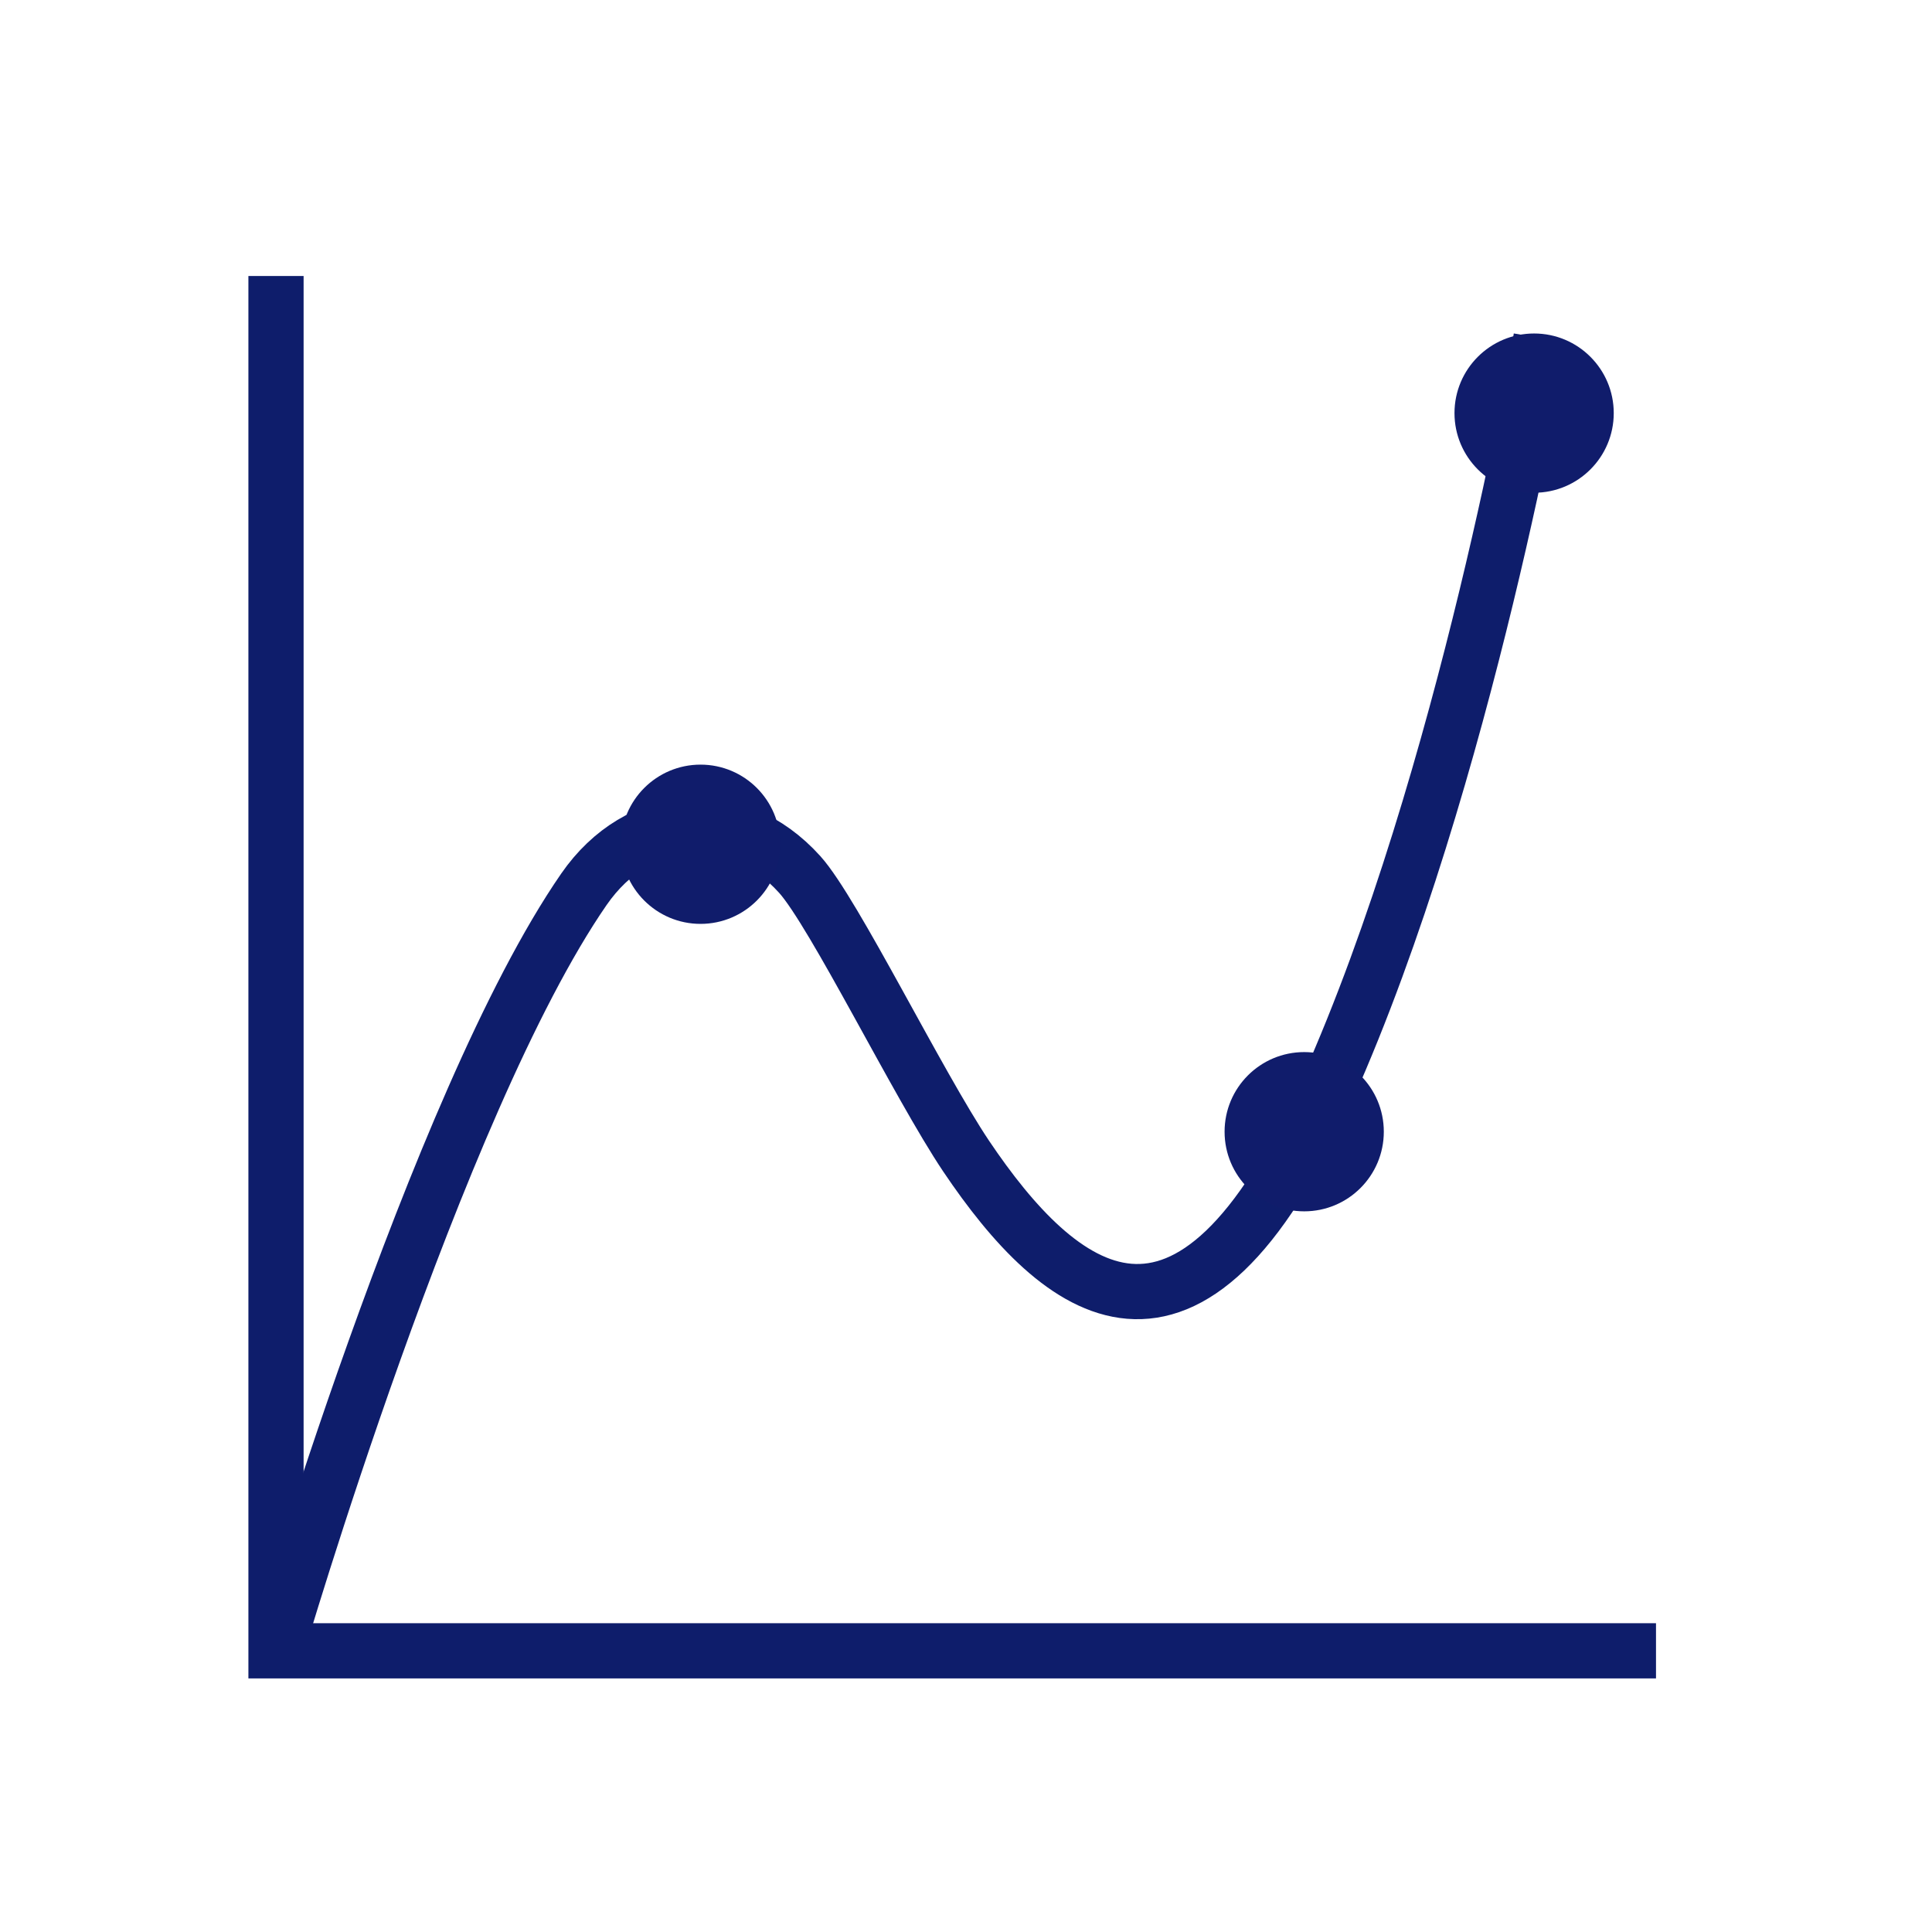
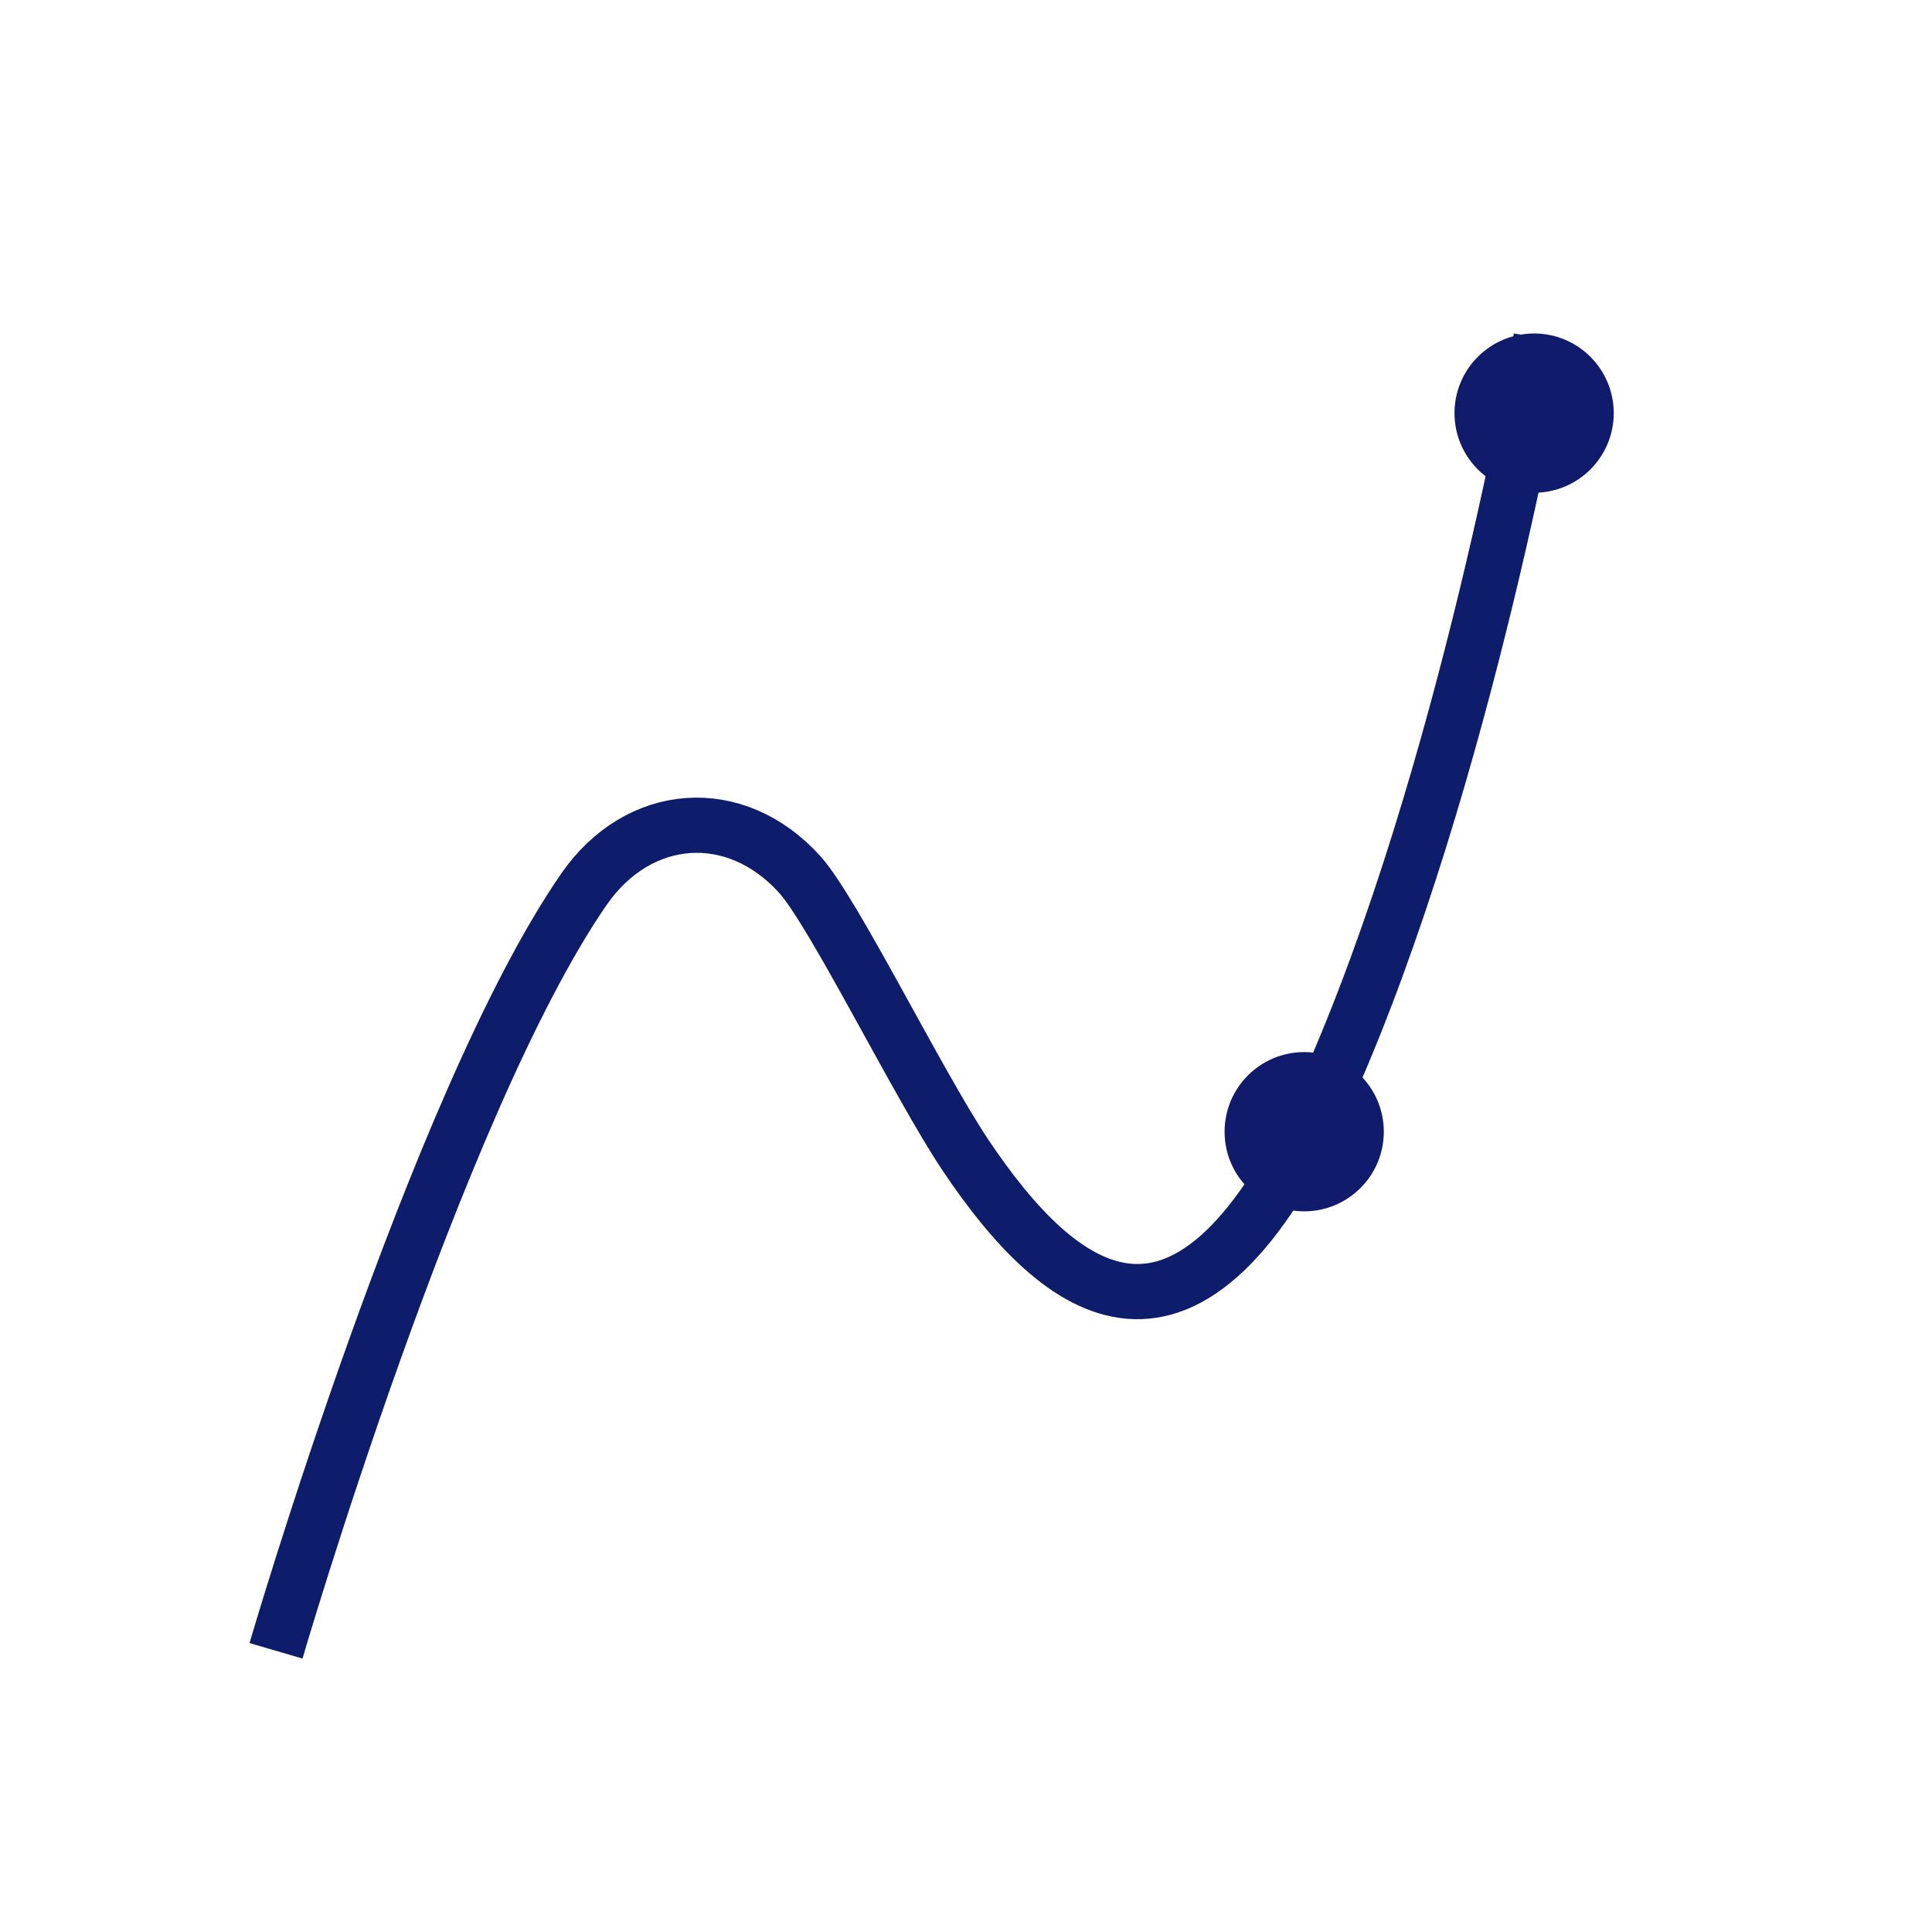
<svg xmlns="http://www.w3.org/2000/svg" width="70" height="70" viewBox="0 0 70 70" fill="none">
-   <path d="M10 10V59.812H60" stroke="#0E1D6B" stroke-width="2" stroke-miterlimit="10" />
  <path d="M10 59.812C10 59.812 15.801 39.973 21.154 32.224C23.133 29.36 26.642 29.1 28.975 31.683C30.215 33.058 33.266 39.296 35.005 41.889C38.369 46.888 43.045 50.752 48.086 39.473C53.126 28.194 55.834 12.249 55.834 12.249" stroke="#0E1D6B" stroke-width="2" stroke-miterlimit="10" />
-   <path d="M25.382 33.474C26.975 33.474 28.267 32.182 28.267 30.589C28.267 28.996 26.975 27.704 25.382 27.704C23.789 27.704 22.497 28.996 22.497 30.589C22.497 32.182 23.789 33.474 25.382 33.474Z" fill="#101C6B" />
  <path d="M47.254 43.889C48.847 43.889 50.138 42.597 50.138 41.004C50.138 39.411 48.847 38.119 47.254 38.119C45.66 38.119 44.369 39.411 44.369 41.004C44.369 42.597 45.66 43.889 47.254 43.889Z" fill="#101C6B" />
  <path d="M55.584 17.853C57.177 17.853 58.469 16.561 58.469 14.968C58.469 13.375 57.177 12.083 55.584 12.083C53.991 12.083 52.699 13.375 52.699 14.968C52.699 16.561 53.991 17.853 55.584 17.853Z" fill="#101C6B" />
</svg>